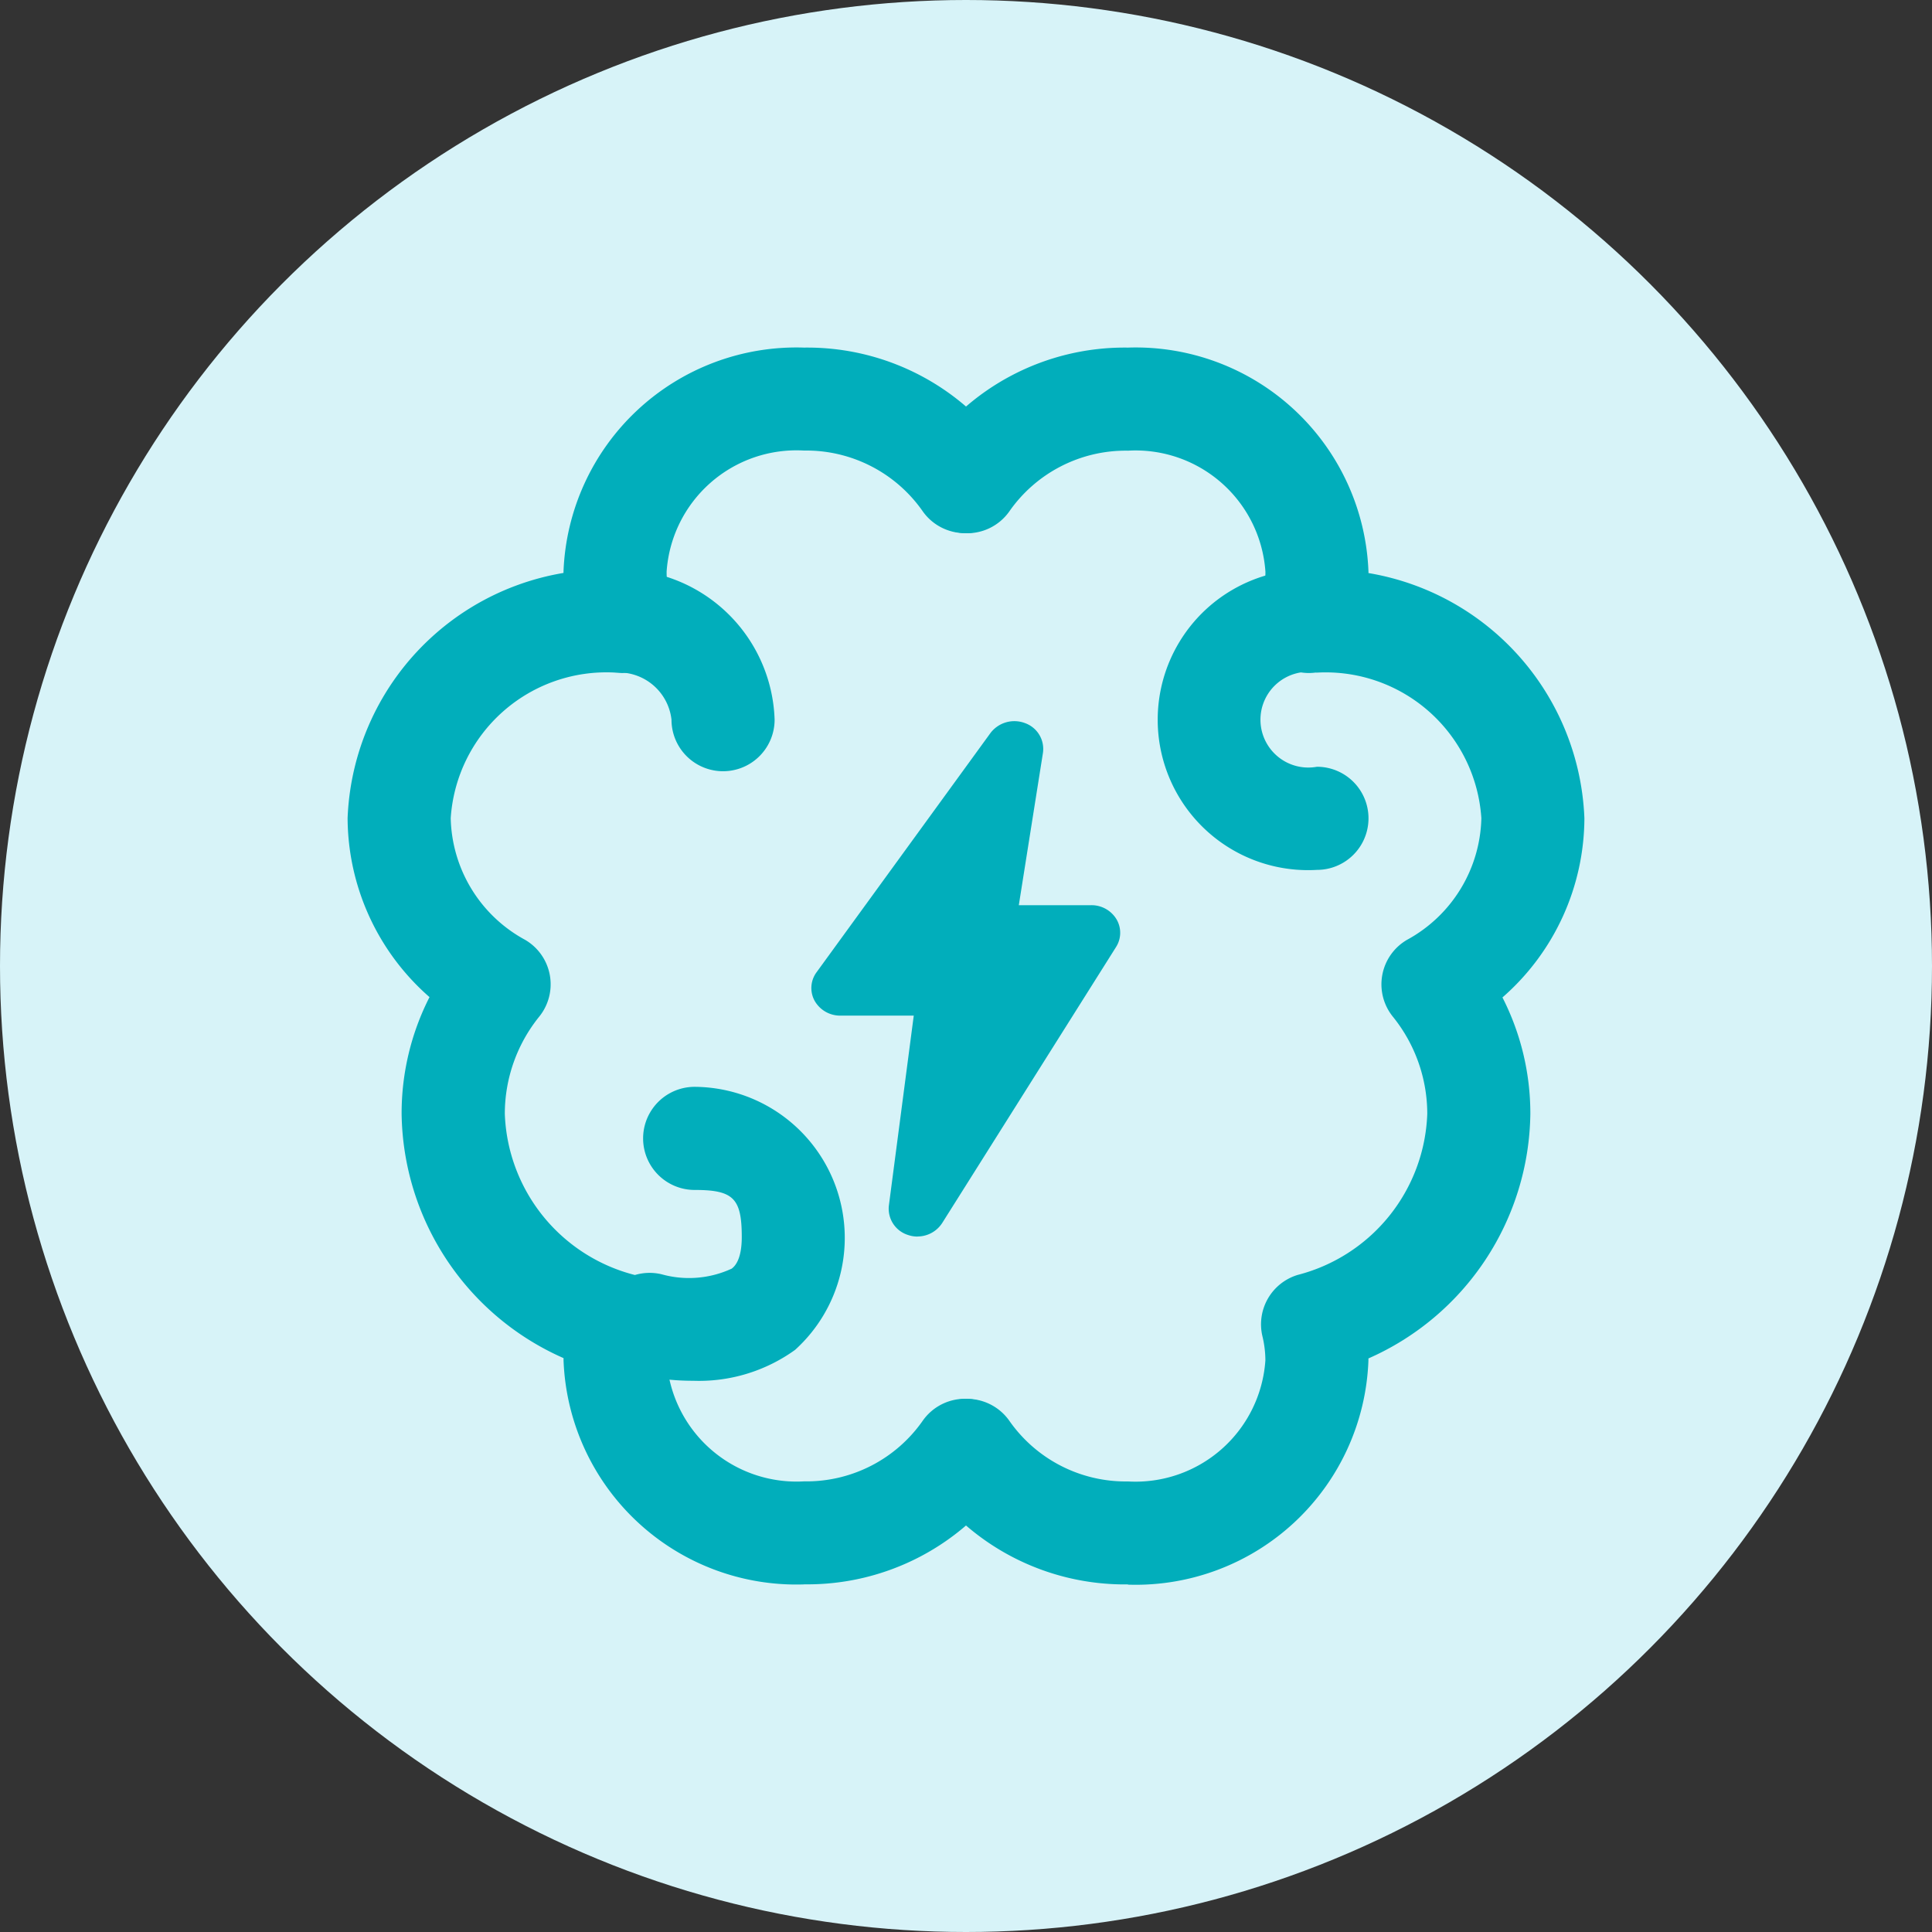
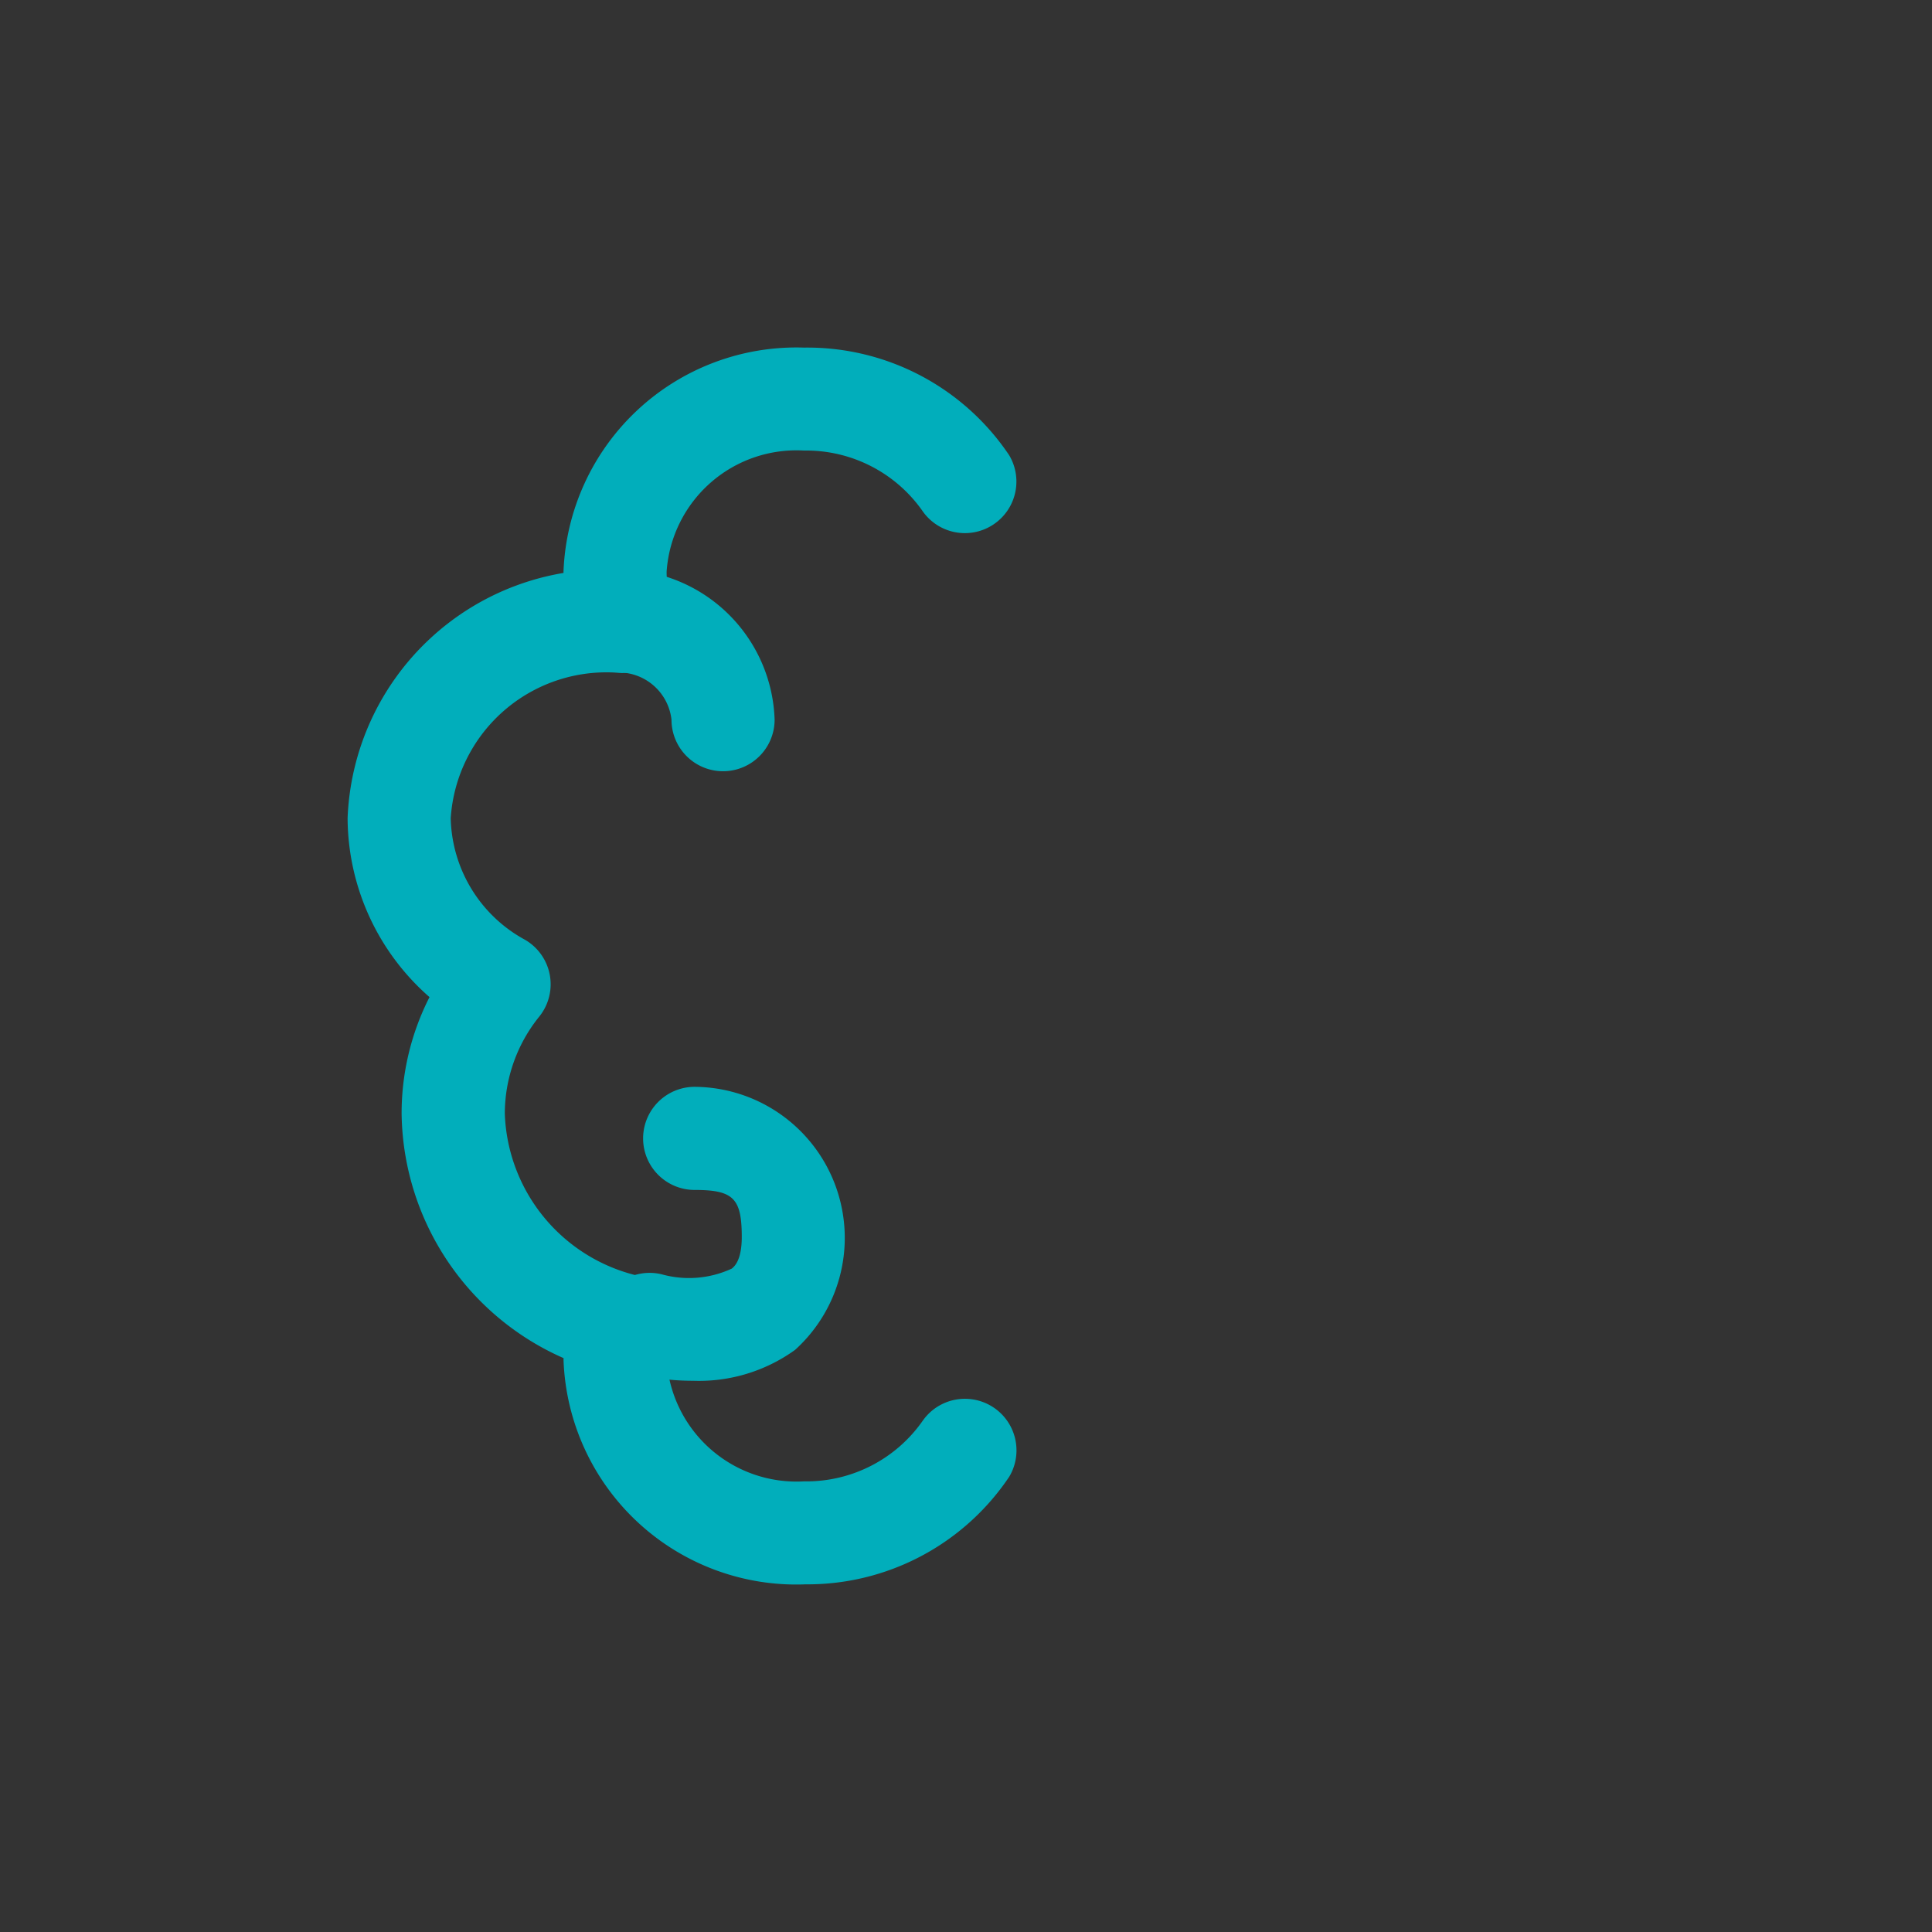
<svg xmlns="http://www.w3.org/2000/svg" id="Ícono_1" data-name="Ícono 1" width="48" height="48" viewBox="0 0 48 48">
  <rect x="0" y="0" width="48" height="48" fill="#333333" stroke="none" />
-   <circle id="Elipse" cx="24" cy="24" r="24" transform="translate(0 0)" fill="#d7f3f8" />
  <g id="Grupo_140" data-name="Grupo 140" transform="translate(8.636 8.636)">
-     <path id="Trazado_46" data-name="Trazado 46" d="M226.6,218.137a.7.7,0,0,1-.234-.038.684.684,0,0,1-.48-.734l.618-4.717h-1.824a.729.729,0,0,1-.638-.367.659.659,0,0,1,.046-.709l4.321-5.944a.745.745,0,0,1,.858-.248.682.682,0,0,1,.447.739l-.6,3.785h1.8a.725.725,0,0,1,.626.348.659.659,0,0,1-.01.691l-4.321,6.86a.73.73,0,0,1-.618.332Z" transform="translate(-212.438 -196.051)" fill="#01aebb" />
    <g id="Grupo_139" data-name="Grupo 139" transform="translate(0 0)">
-       <path id="Trazado_47" data-name="Trazado 47" d="M255.14,136.085a1.281,1.281,0,0,1-1.21-1.694,2.528,2.528,0,0,0,.132-.824,3.234,3.234,0,0,0-3.415-3.006,3.525,3.525,0,0,0-2.952,1.515,1.281,1.281,0,0,1-2.143-1.4A6.029,6.029,0,0,1,250.647,128a5.787,5.787,0,0,1,5.975,5.565,5.125,5.125,0,0,1-.271,1.652,1.282,1.282,0,0,1-1.21.868Z" transform="translate(-231.259 -128)" fill="#01aebb" />
-       <path id="Trazado_48" data-name="Trazado 48" d="M250.639,199.15a6.039,6.039,0,0,1-5.095-2.673,1.281,1.281,0,0,1,2.143-1.4,3.527,3.527,0,0,0,2.952,1.515,3.234,3.234,0,0,0,3.415-3.006,2.564,2.564,0,0,0-.073-.6,1.282,1.282,0,0,1,.876-1.525,4.29,4.29,0,0,0,3.219-4,3.842,3.842,0,0,0-.858-2.42,1.279,1.279,0,0,1,.355-1.905,3.532,3.532,0,0,0,1.847-3.021,3.877,3.877,0,0,0-4.085-3.618,1.189,1.189,0,1,0,0,2.339,1.281,1.281,0,0,1,0,2.562,3.736,3.736,0,1,1,0-7.459,6.431,6.431,0,0,1,6.645,6.178,5.939,5.939,0,0,1-2.036,4.45,6.338,6.338,0,0,1,.693,2.9,6.733,6.733,0,0,1-4.023,6.069v.056a5.786,5.786,0,0,1-5.975,5.564Z" transform="translate(-231.252 -168.422)" fill="#01aebb" />
      <path id="Trazado_49" data-name="Trazado 49" d="M174.171,136.085a1.282,1.282,0,0,1-1.212-.866,5.117,5.117,0,0,1-.271-1.652A5.79,5.79,0,0,1,178.665,128a6.039,6.039,0,0,1,5.095,2.673,1.281,1.281,0,0,1-2.143,1.4,3.527,3.527,0,0,0-2.952-1.515,3.234,3.234,0,0,0-3.415,3.006,2.536,2.536,0,0,0,.133.824,1.279,1.279,0,0,1-.8,1.625,1.3,1.3,0,0,1-.415.069Z" transform="translate(-167.324 -128)" fill="#01aebb" />
      <path id="Trazado_50" data-name="Trazado 50" d="M139.34,199.136a5.787,5.787,0,0,1-5.975-5.566v-.056a6.729,6.729,0,0,1-4.023-6.069,6.357,6.357,0,0,1,.693-2.9A5.939,5.939,0,0,1,128,180.1a6.431,6.431,0,0,1,6.645-6.178,3.856,3.856,0,0,1,3.964,3.73,1.281,1.281,0,0,1-2.562,0,1.32,1.32,0,0,0-1.4-1.17,3.877,3.877,0,0,0-4.085,3.618,3.525,3.525,0,0,0,1.847,3.021,1.279,1.279,0,0,1,.355,1.905,3.846,3.846,0,0,0-.858,2.42,4.292,4.292,0,0,0,3.219,4,1.28,1.28,0,0,1,.876,1.525,2.562,2.562,0,0,0-.073.6,3.234,3.234,0,0,0,3.415,3.005,3.524,3.524,0,0,0,2.952-1.515,1.281,1.281,0,0,1,2.143,1.4,6.035,6.035,0,0,1-5.095,2.673Z" transform="translate(-128 -168.408)" fill="#01aebb" />
      <path id="Trazado_51" data-name="Trazado 51" d="M182.2,288.312a6.162,6.162,0,0,1-1.4-.159,1.281,1.281,0,0,1,.615-2.487,2.528,2.528,0,0,0,1.742-.14c.061-.048.25-.2.25-.785,0-.962-.207-1.17-1.17-1.17a1.281,1.281,0,0,1,0-2.562,3.753,3.753,0,0,1,2.495,6.535,4.084,4.084,0,0,1-2.533.768Z" transform="translate(-173.614 -262.643)" fill="#01aebb" />
    </g>
  </g>
</svg>